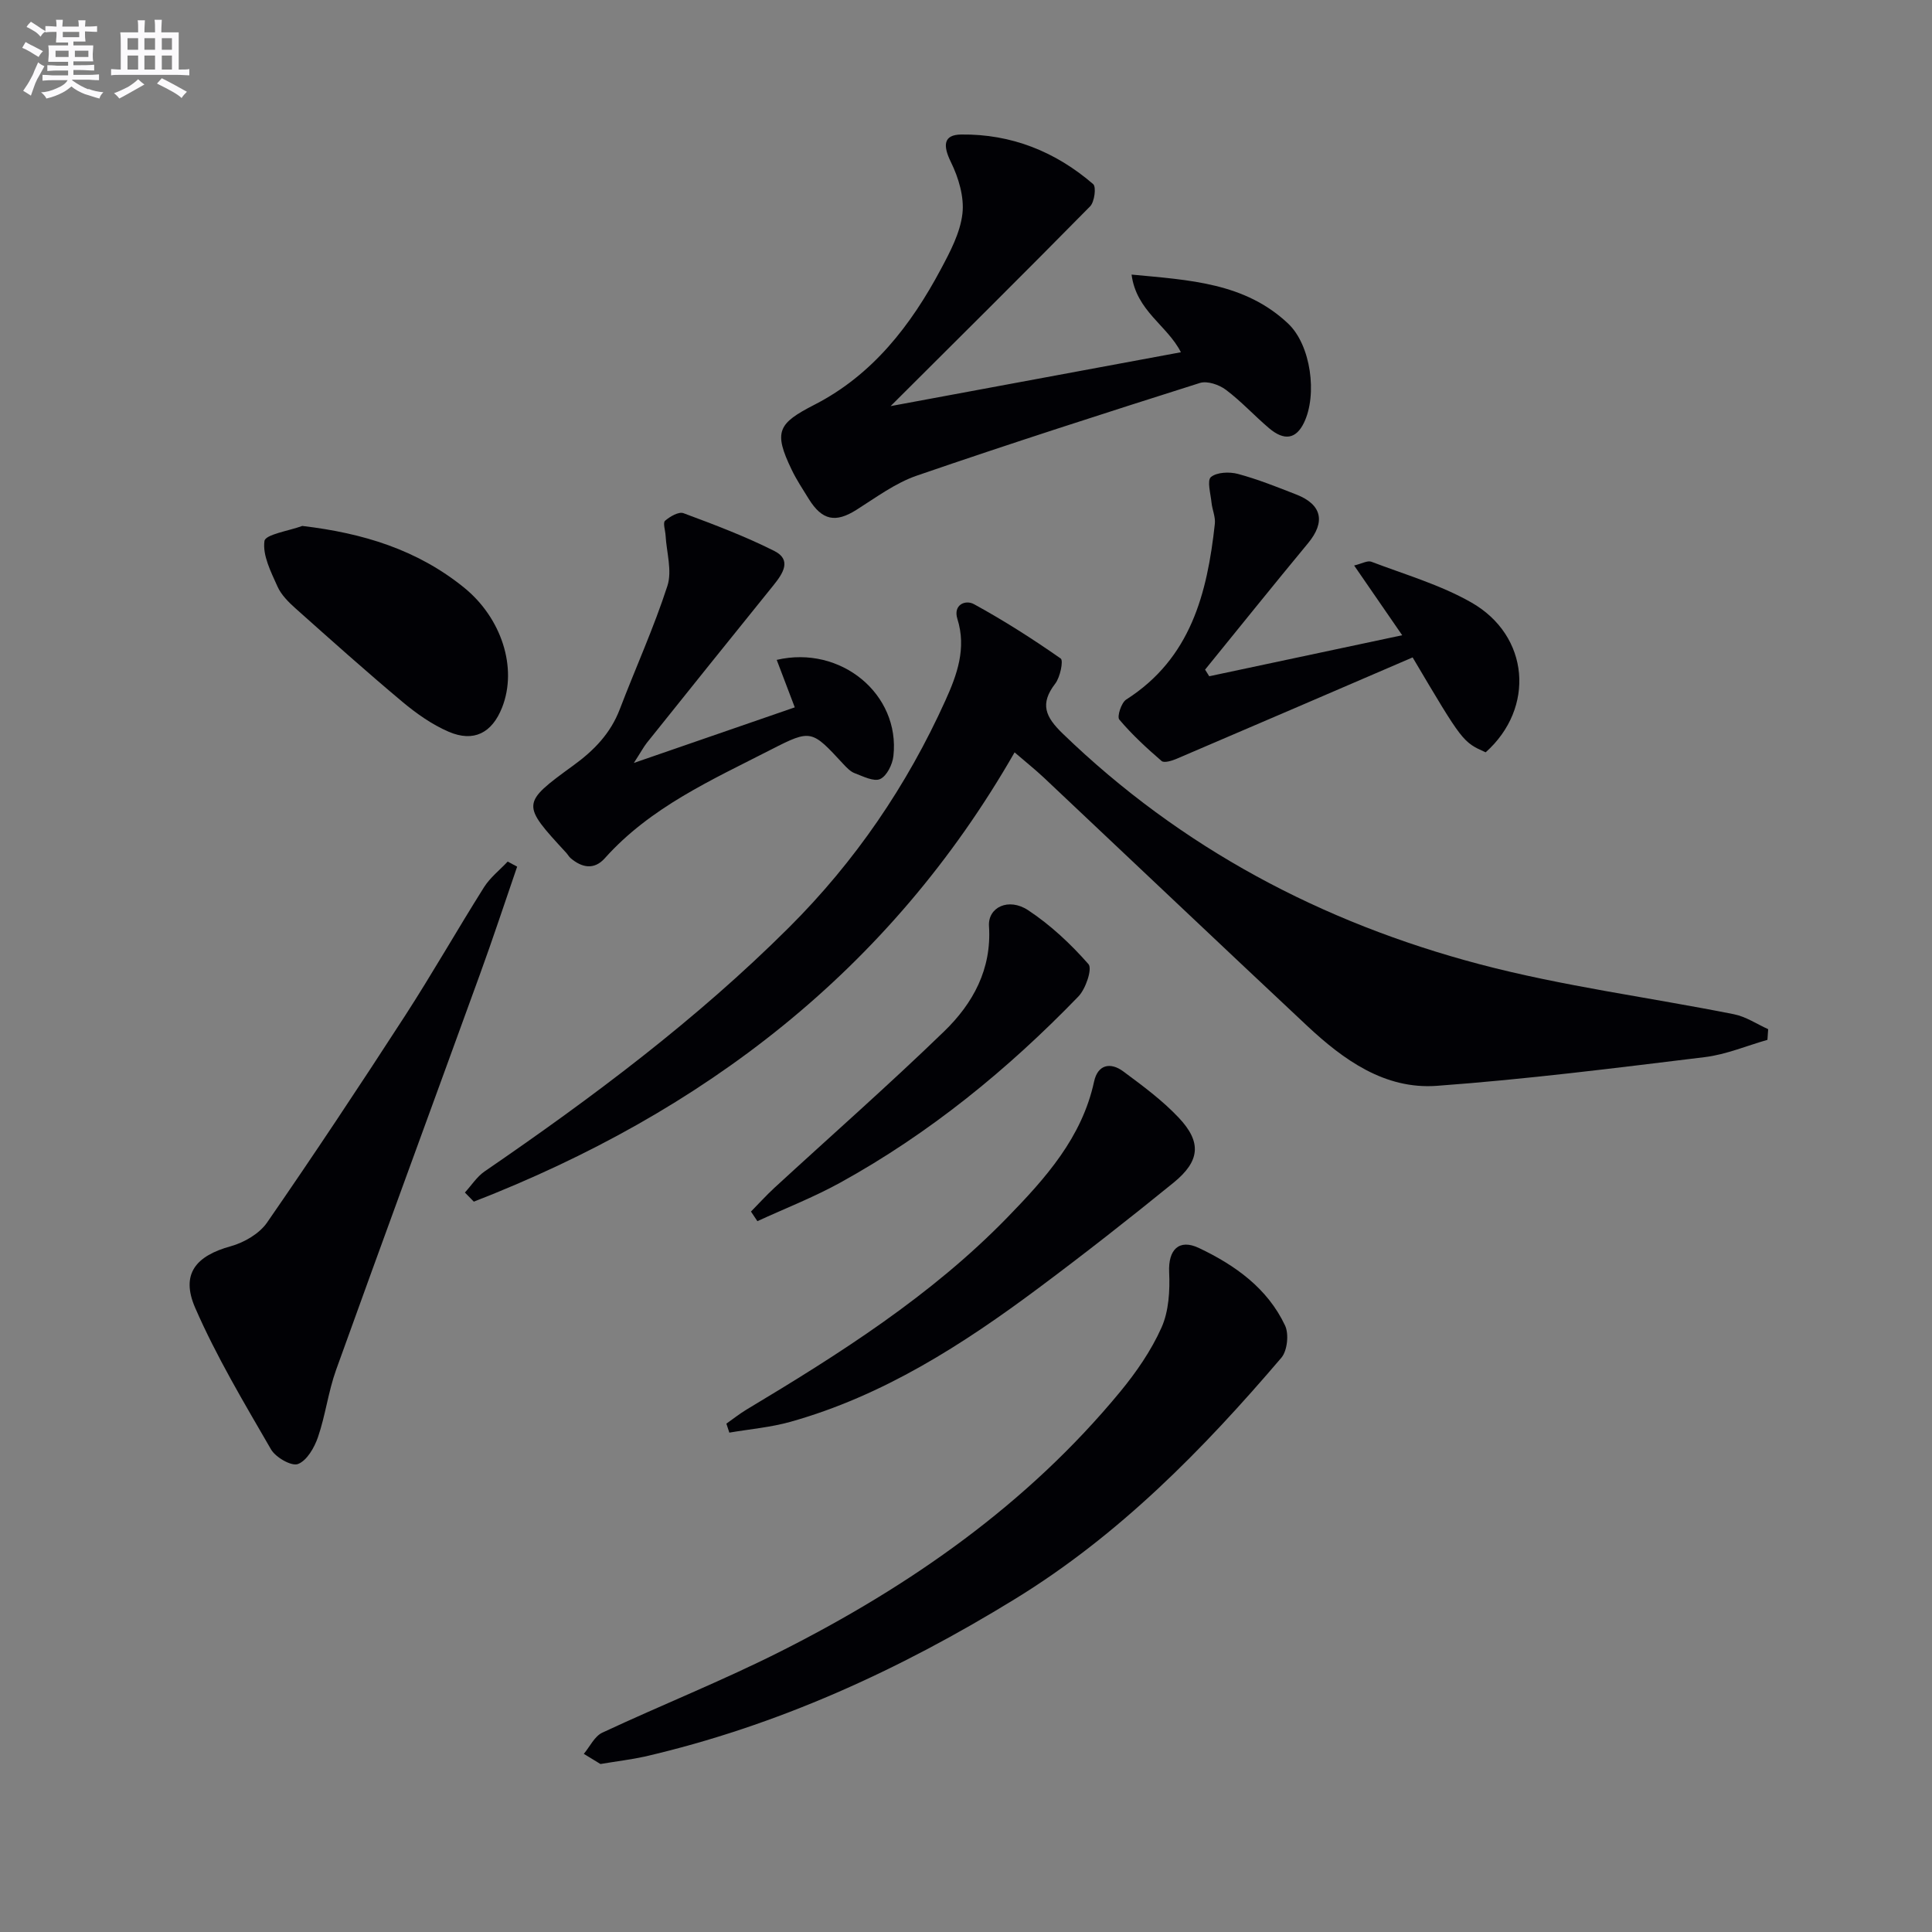
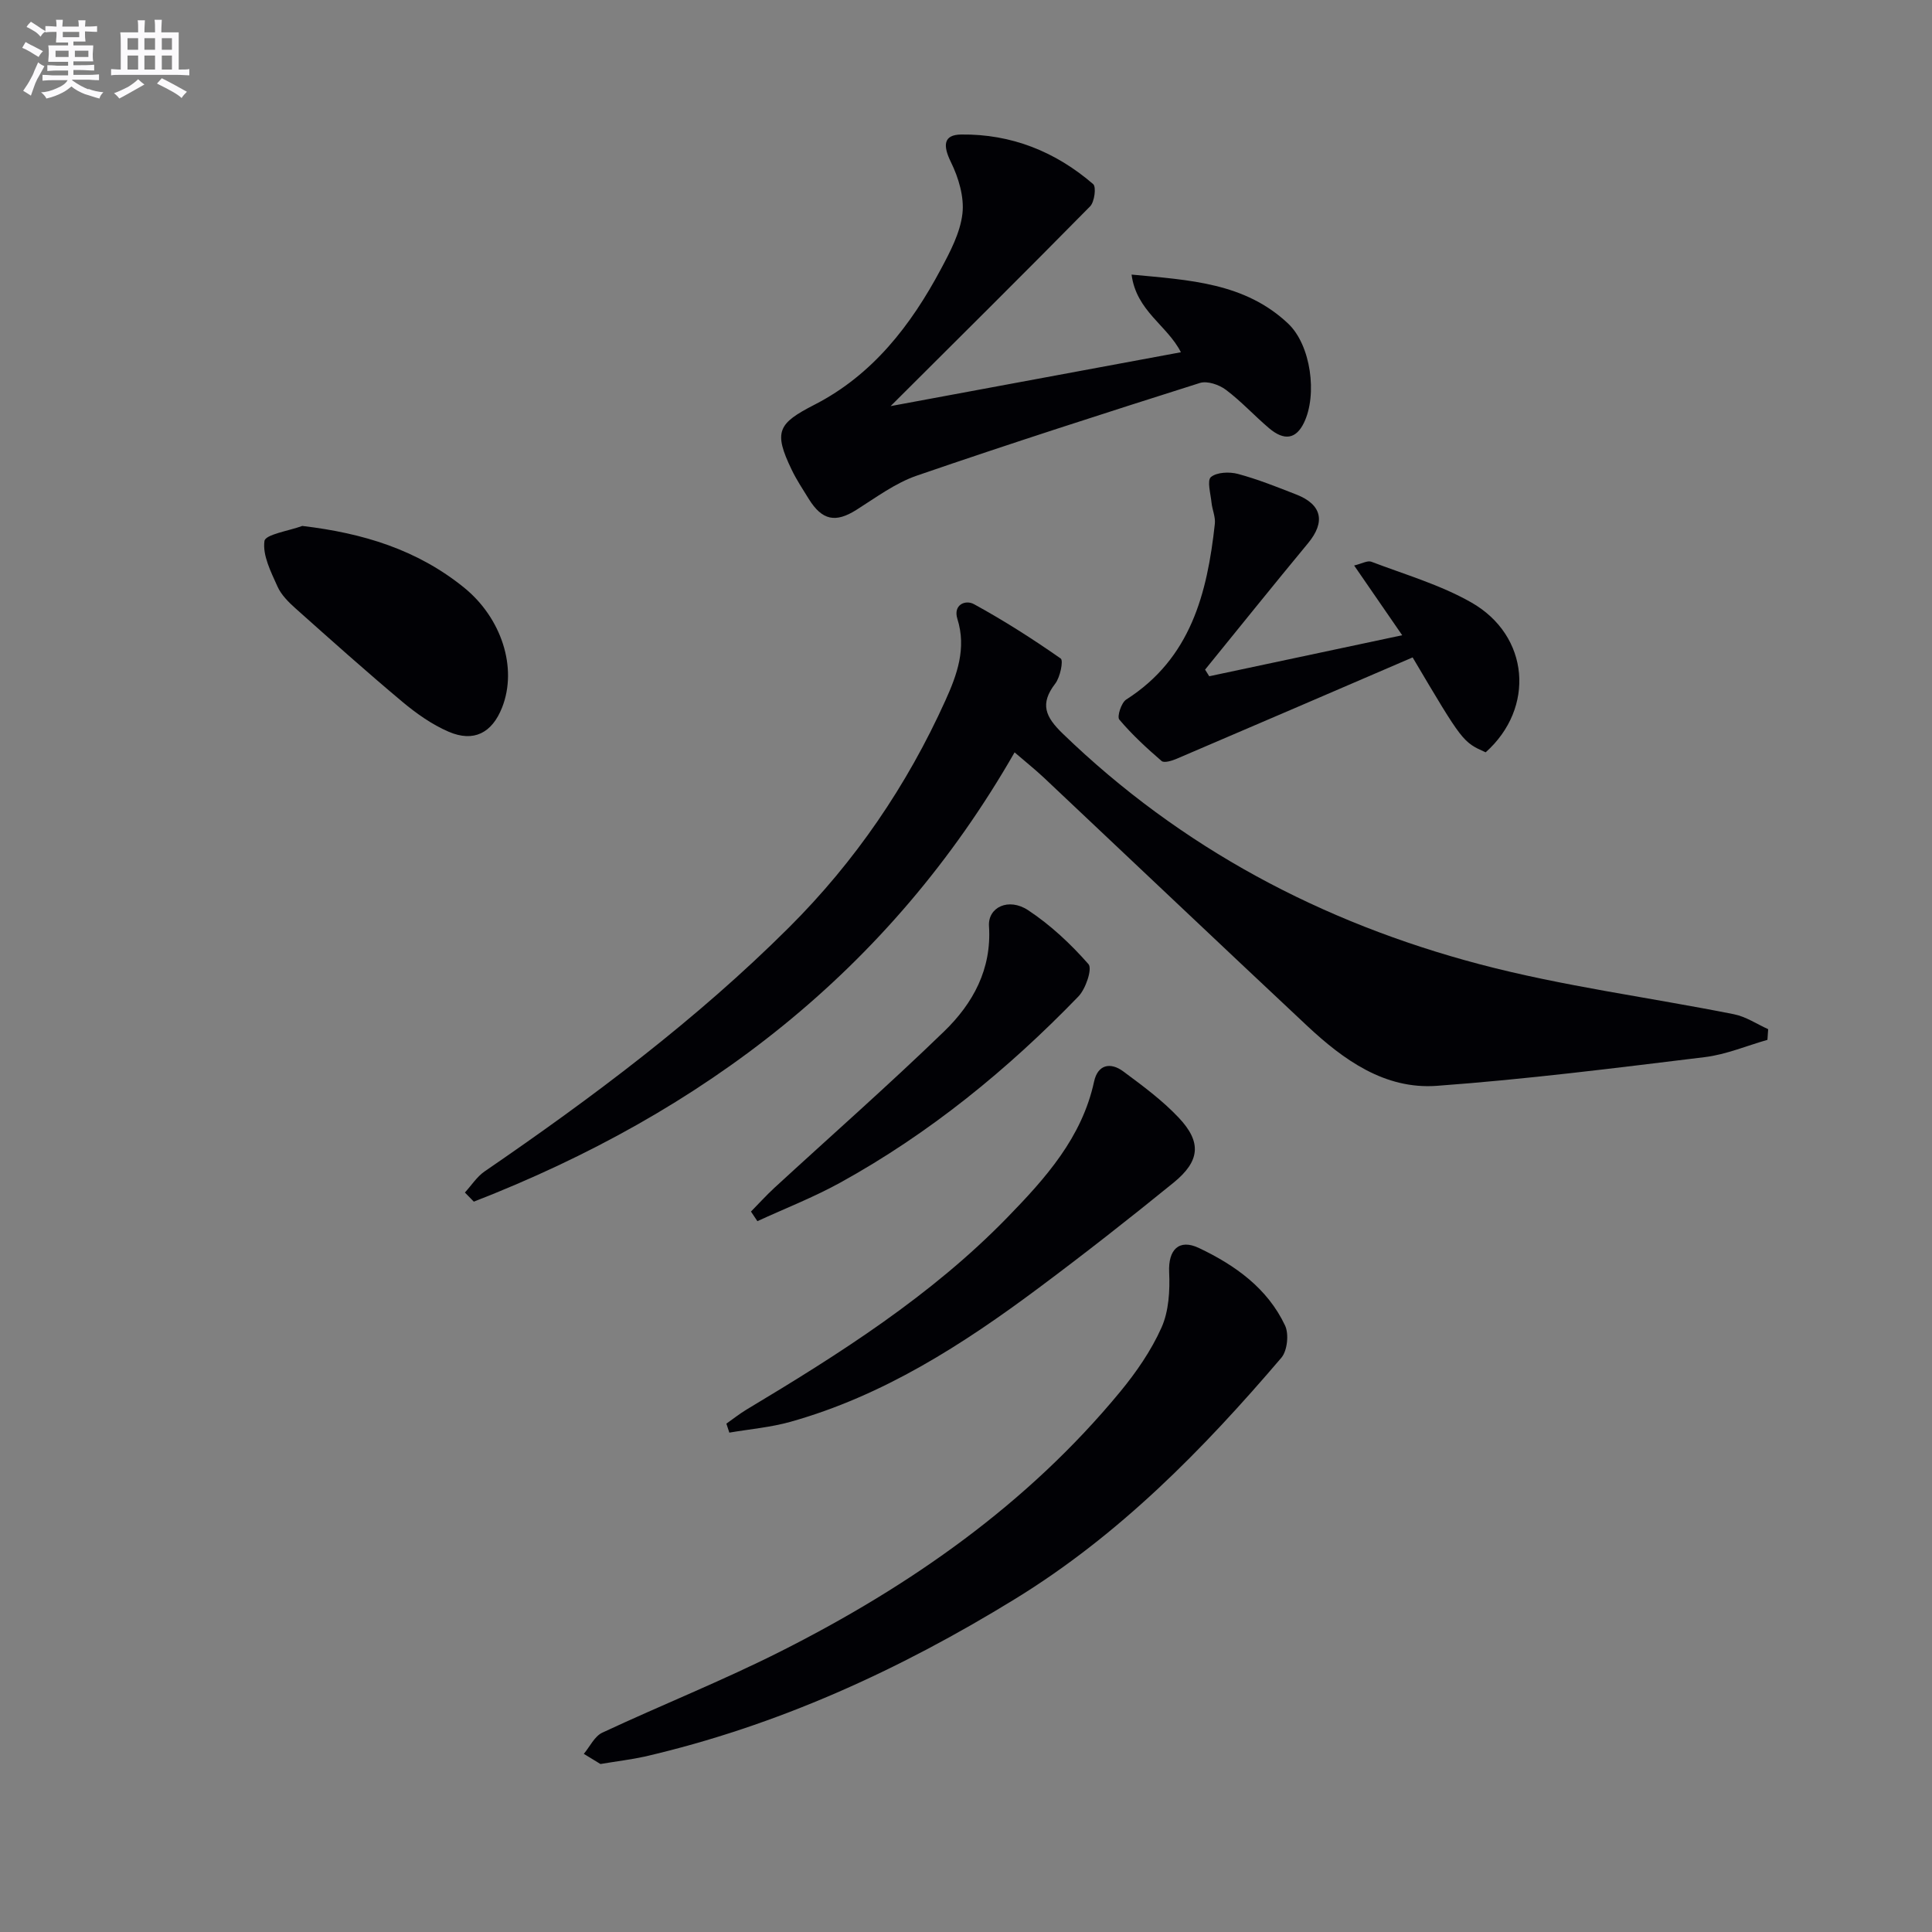
<svg xmlns="http://www.w3.org/2000/svg" enable-background="new 0 0 400 400" viewBox="0 0 400 400">
  <rect x="0" y="0" width="400" height="400" fill="#808080" stroke="none" />
  <g fill="#010105">
    <path d="m365.93 215.29c-4.33 1.23-8.59 3.05-13 3.58-18.46 2.25-36.93 4.59-55.46 5.94-10.75.78-19.3-5.36-26.85-12.43-18.21-17.06-36.31-34.24-54.47-51.35-1.81-1.7-3.76-3.25-6.09-5.26-25.92 45.25-64.55 74.57-111.96 93.02-.62-.63-1.23-1.26-1.85-1.89 1.35-1.47 2.48-3.27 4.08-4.37 22.27-15.27 43.85-31.39 63.03-50.52 13.71-13.67 24.43-29.4 32.38-46.99 2.39-5.28 4.4-10.78 2.48-16.87-.93-2.95 1.66-4.03 3.42-3.07 6.2 3.39 12.18 7.21 17.97 11.26.59.42-.11 3.87-1.13 5.19-3.25 4.22-2.04 6.89 1.56 10.37 24.5 23.69 53.67 39.11 86.29 47.73 17.26 4.56 35.12 6.86 52.67 10.36 2.47.49 4.73 2.03 7.08 3.09-.05.75-.1 1.48-.15 2.21z" />
    <path d="m184.39 84.08c19.72-3.66 39.87-7.4 60.1-11.15-2.8-5.56-9.22-8.5-10.21-16.08 12 1.14 23.45 1.68 32.41 10.14 4.73 4.46 6.1 14.75 3.27 20.56-1.63 3.34-4.05 3.79-7.23 1.09-3.04-2.58-5.76-5.57-8.94-7.95-1.4-1.05-3.84-1.88-5.37-1.4-19.6 6.21-39.18 12.5-58.62 19.19-4.46 1.54-8.46 4.54-12.52 7.1-4.29 2.7-7.07 2.18-9.84-2.29-1.22-1.98-2.52-3.93-3.52-6.01-3.84-7.96-2.85-9.61 4.75-13.51 11.97-6.14 19.92-16.4 26.12-28.03 1.94-3.63 4.01-7.54 4.47-11.5.4-3.45-.8-7.45-2.38-10.67-1.7-3.46-1.57-5.68 2.13-5.72 10.36-.13 19.52 3.53 27.32 10.27.67.58.28 3.68-.64 4.61-13.63 13.84-27.43 27.52-41.3 41.35z" />
    <path d="m124.32 365.22c-.84-.51-2.14-1.31-3.45-2.1 1.26-1.5 2.22-3.64 3.83-4.39 12.32-5.76 25-10.8 37.13-16.93 26.65-13.47 50.85-30.35 70.04-53.59 3.36-4.07 6.47-8.57 8.61-13.36 1.52-3.4 1.75-7.64 1.58-11.47-.21-4.58 1.99-6.98 6.18-4.99 7.47 3.55 14.18 8.32 17.82 16.05.83 1.76.47 5.21-.77 6.67-16.23 19.01-33.56 36.7-55.17 49.96-24 14.74-49.2 26.26-76.68 32.62-2.74.6-5.55.93-9.12 1.53z" />
-     <path d="m107.07 179.43c-2.56 7.44-5.02 14.92-7.71 22.31-9.91 27.3-19.95 54.56-29.78 81.89-1.62 4.51-2.19 9.38-3.75 13.92-.74 2.16-2.29 4.86-4.14 5.56-1.34.51-4.62-1.37-5.58-3.03-5.55-9.6-11.29-19.18-15.7-29.31-3.05-7 .14-10.76 7.37-12.75 2.78-.77 5.92-2.6 7.51-4.9 9.73-14.07 19.19-28.34 28.5-42.71 5.68-8.77 10.85-17.88 16.42-26.72 1.26-2 3.25-3.55 4.9-5.31.66.35 1.31.7 1.96 1.05z" />
    <path d="m292.47 136.11c-16.38 7.05-32.62 14.05-48.87 20.99-.96.41-2.57.91-3.1.46-3.1-2.67-6.13-5.47-8.76-8.58-.51-.6.41-3.49 1.42-4.14 13.37-8.52 16.79-21.99 18.36-36.39.16-1.42-.54-2.92-.69-4.4-.18-1.82-.96-4.57-.12-5.28 1.23-1.02 3.83-1.12 5.59-.65 4.12 1.11 8.12 2.71 12.1 4.27 5.32 2.08 6.05 5.68 2.43 10.06-7.18 8.67-14.23 17.45-21.33 26.19.29.46.57.91.86 1.37 13.08-2.78 26.17-5.56 39.95-8.49-3.42-4.96-6.48-9.4-9.95-14.44 1.59-.38 2.77-1.08 3.56-.78 6.96 2.65 14.26 4.77 20.68 8.42 12.12 6.89 13.26 21.89 2.99 31.04-4.75-2.13-4.75-2.13-15.12-19.65z" />
-     <path d="m131.23 157.96c11.97-4.13 22.55-7.79 33.32-11.51-1.33-3.51-2.53-6.65-3.74-9.83 13.3-3.1 25.59 7.14 24.16 19.91-.19 1.74-1.36 4.12-2.74 4.76-1.31.6-3.55-.56-5.28-1.21-.88-.33-1.64-1.14-2.32-1.86-6.55-7.08-6.65-7.3-14.96-3.04-12.26 6.28-24.98 11.91-34.45 22.51-2.21 2.47-4.73 1.97-7.07-.01-.37-.32-.61-.79-.95-1.15-9.25-10.04-9.34-10.17 1.53-18.07 4.29-3.12 7.68-6.63 9.59-11.62 3.26-8.53 7.05-16.87 9.86-25.54 1.01-3.12-.18-6.95-.38-10.45-.06-1.05-.59-2.61-.11-3.03 1.01-.88 2.84-1.94 3.82-1.57 6.37 2.37 12.77 4.78 18.82 7.83 3.62 1.83 1.79 4.63-.15 7.04-8.79 10.87-17.53 21.78-26.27 32.69-.67.86-1.19 1.85-2.68 4.15z" />
+     <path d="m131.23 157.96z" />
    <path d="m150.39 294.75c1.38-.97 2.71-2.03 4.15-2.9 19.27-11.55 38.24-23.56 54.02-39.79 7.88-8.1 15.44-16.51 17.96-28.14.76-3.52 3.38-4.07 6.05-2.09 3.99 2.96 8.05 5.95 11.44 9.54 4.82 5.09 4.47 9.01-1.05 13.5-9.15 7.44-18.44 14.72-27.89 21.77-15.76 11.76-32.22 22.34-51.41 27.73-4.11 1.15-8.44 1.52-12.66 2.24-.19-.63-.4-1.25-.61-1.86z" />
    <path d="m62.59 108.89c12.59 1.49 23.77 4.91 33.46 12.74 7.75 6.27 11.16 16.6 7.9 24.86-2.08 5.26-5.86 7.25-11.08 5-3.43-1.48-6.64-3.75-9.53-6.16-7.5-6.28-14.8-12.81-22.1-19.32-1.47-1.31-3.01-2.83-3.79-4.58-1.35-3.02-3.11-6.43-2.7-9.41.18-1.38 5.08-2.11 7.84-3.13z" />
    <path d="m155.48 250.84c1.62-1.64 3.17-3.36 4.86-4.92 11.73-10.79 23.71-21.32 35.15-32.4 5.94-5.76 9.85-12.84 9.27-21.77-.25-3.91 4.05-5.97 8.09-3.31 4.64 3.06 8.84 7 12.51 11.18.83.95-.57 5.13-2.1 6.7-14.62 15.12-30.82 28.34-49.29 38.53-5.51 3.04-11.43 5.34-17.16 7.98-.45-.66-.89-1.32-1.33-1.99z" />
  </g>
  <path d="m6.8 9.5c.6.3 1.3.7 2.1 1.1-.4.4-.7.8-.9 1.2-.7-.4-1.3-.8-1.8-1.1s-1.1-.6-1.6-.8c.2-.4.5-.8.7-1.2.4.2.8.5 1.5.8zm.9 6.9c-.3.6-.5 1.1-.7 1.7s-.4 1.1-.6 1.7c-.6-.4-1.1-.7-1.6-1 .7-1 1.2-1.8 1.5-2.4.3-.5.6-1.1.8-1.7.3-.6.5-1.2.8-1.8.3.3.8.6 1.3.8-.7 1.3-1.2 2.2-1.5 2.7zm.1-11c.4.3 1 .7 1.7 1.1-.5.2-.8.6-1.1 1.1-.5-.6-1-1-1.4-1.2s-.9-.6-1.5-.8c.2-.4.5-.7.9-1.1.5.3.9.6 1.4.9zm10.5 13c1 .4 2 .6 3.1.7-.4.4-.7.8-.8 1.3-.9-.2-1.9-.6-3-.9-1-.4-2-.9-2.8-1.6-.5.4-1.1.9-1.9 1.3s-1.9.9-3.3 1.2c-.1-.3-.5-.8-1.1-1.3 1 0 2.1-.3 3.2-.8 1.2-.5 1.9-1 2.3-1.7h-3.2c-.4 0-1 0-2 .1v-1.2c1 0 1.7.1 2 .1h3.3v-1h-2.3c-.2 0-.9 0-2 .1v-1.2c1.2 0 1.9.1 2 .1h2.3v-.8h-4.1c0-.7.1-1.2.1-1.6 0-.5 0-1.1-.1-1.8h4.1v-.6h-2.5c0-.6.1-1.1.1-1.6v-.6h-.5c-.4 0-1 0-1.8.1v-1.3c1.2 0 1.9.1 2.1.1h.2c0-.3 0-.8-.1-1.4h1.4c0 .6-.1 1-.1 1.4h3.4c0-.4 0-.8-.1-1.3h1.5c0 .4-.1.9-.1 1.3.7 0 1.5 0 2.5-.1v1.2c-1 0-1.8-.1-2.5-.1v.6c0 .3 0 .8.1 1.5h-2.5v.8h4.1c0 .7-.1 1.3-.1 1.8s0 1 .1 1.5h-4.1v.8h1.4c.8 0 1.8 0 2.9-.1v1.2c-1 0-1.9-.1-2.8-.1h-1.5v1h3.2c.3 0 1 0 2.1-.1v1.2c-1.1 0-1.8-.1-2.1-.1h-3.4l-.1.1c1.4 1 2.4 1.5 3.4 1.9zm-4.1-6.6v-1.3h-2.7v1.3zm2.2-4.1v-1.1h-3.4v1.1zm1.9 4.1v-1.3h-2.8v1.3z" fill="#fbfafc" />
  <path d="m37 6.7v2.3 5.4c1 0 1.8 0 2.2-.1v1.3c-.6 0-1.5-.1-2.5-.1h-11.9c-.7 0-1.3 0-1.8.1v-1.3c.5 0 1.1.1 2 .1v-5.2c0-1 0-1.8-.1-2.5h3.7c0-1.3 0-2.1-.1-2.5h1.5c0 .4-.1 1.3-.1 2.5h2.2c0-1.2 0-2.1-.1-2.6h1.5c0 .4-.1 1.3-.1 2.6zm-12.3 13.7c-.3-.4-.7-.8-1.1-1.1 1.1-.4 2.1-.9 2.9-1.3.8-.5 1.5-1 2.1-1.6.4.4.9.8 1.3 1.1-2.5 1.4-4.2 2.4-5.2 2.9zm3.9-10.1v-2.4h-2.2v2.4zm0 4.1v-2.9h-2.2v2.9zm3.5-4.1v-2.4h-2.2v2.4zm0 4.1v-2.9h-2.2v2.9zm.4 2.9 1-1.1c.6.3 1.4.7 2.5 1.3s2 1.1 2.7 1.5c-.4.4-.8.8-1.1 1.3-.8-.8-2.5-1.7-5.1-3zm3.1-7v-2.4h-2.1v2.4zm0 4.1v-2.9h-2.1v2.9z" fill="#fbfafc" />
</svg>